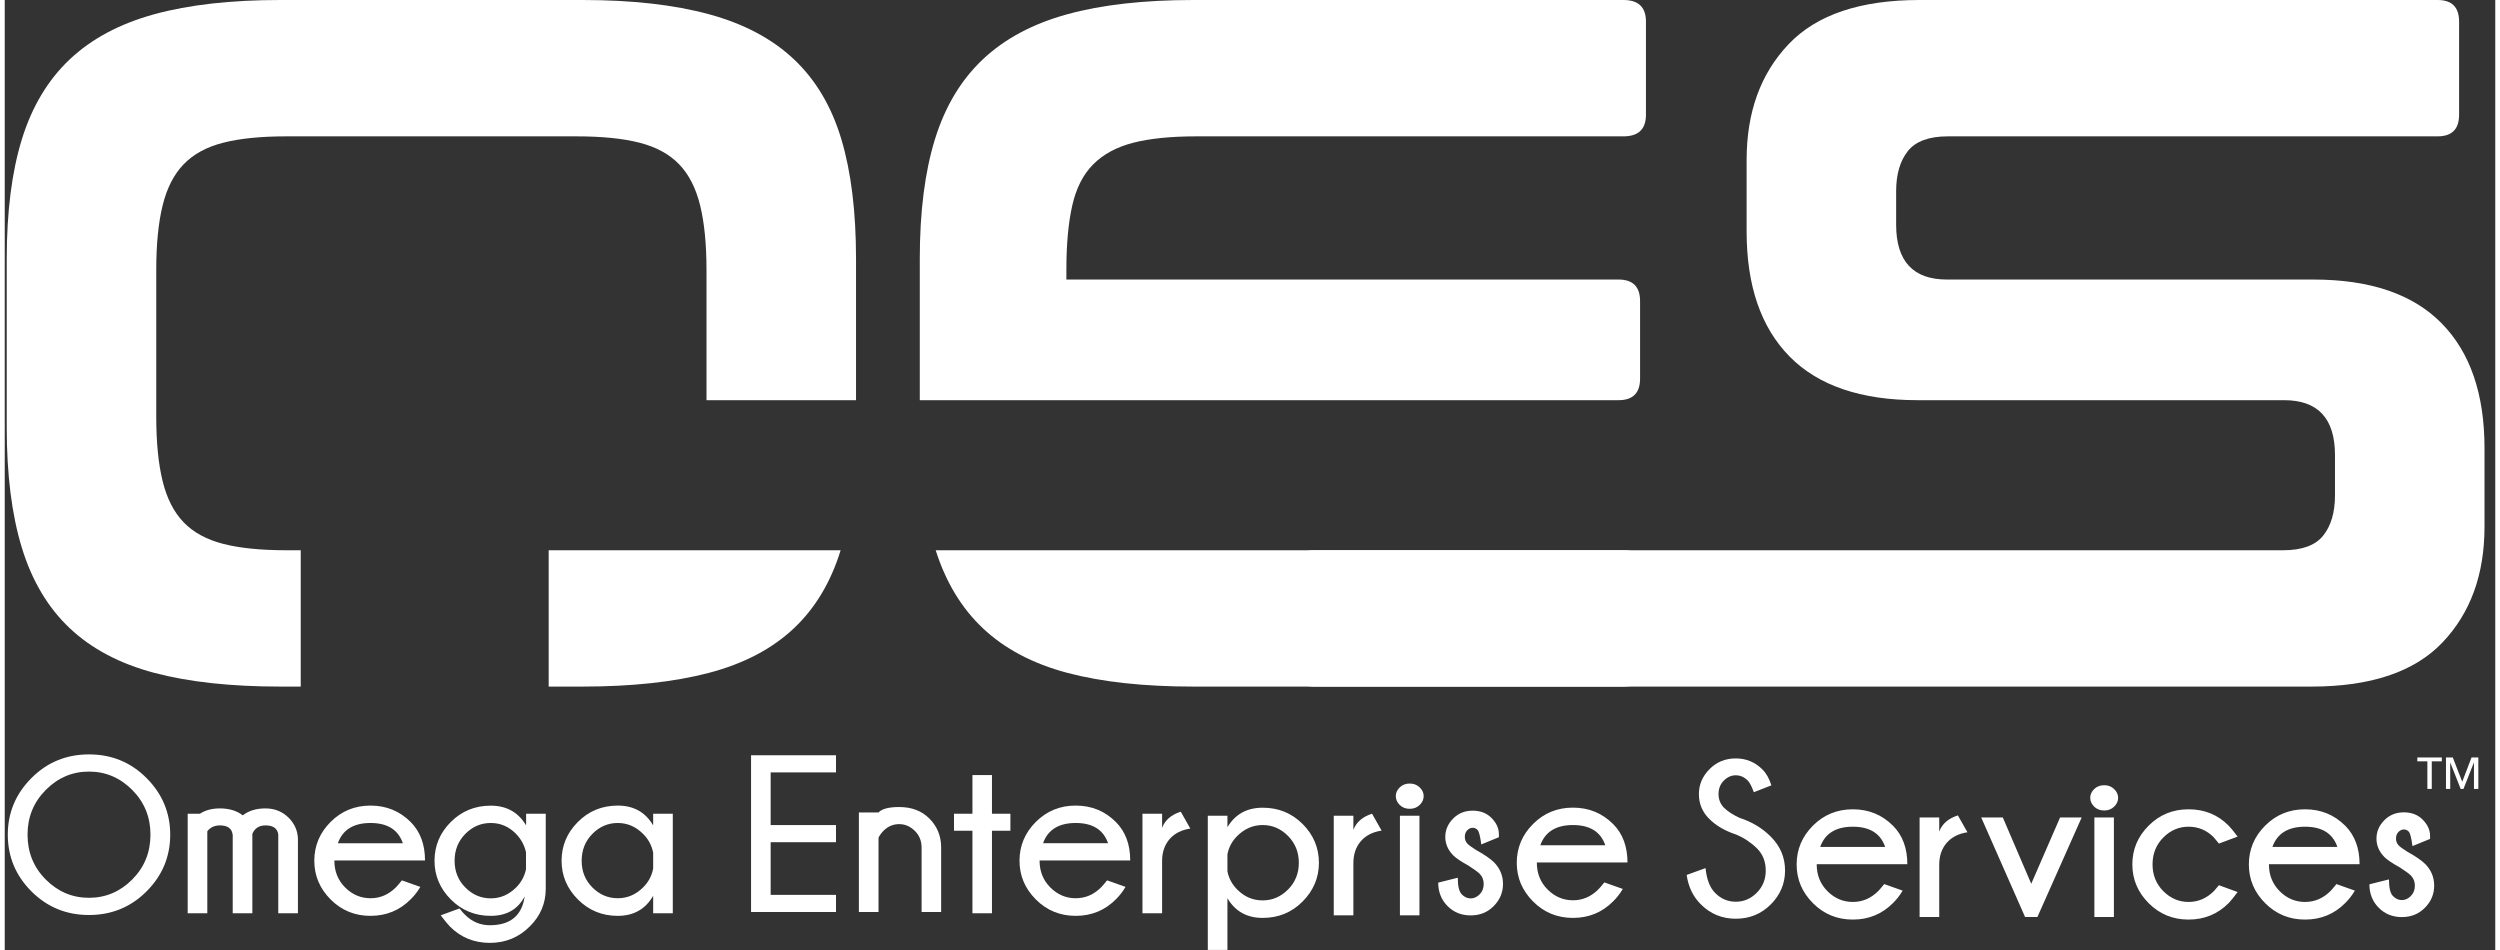
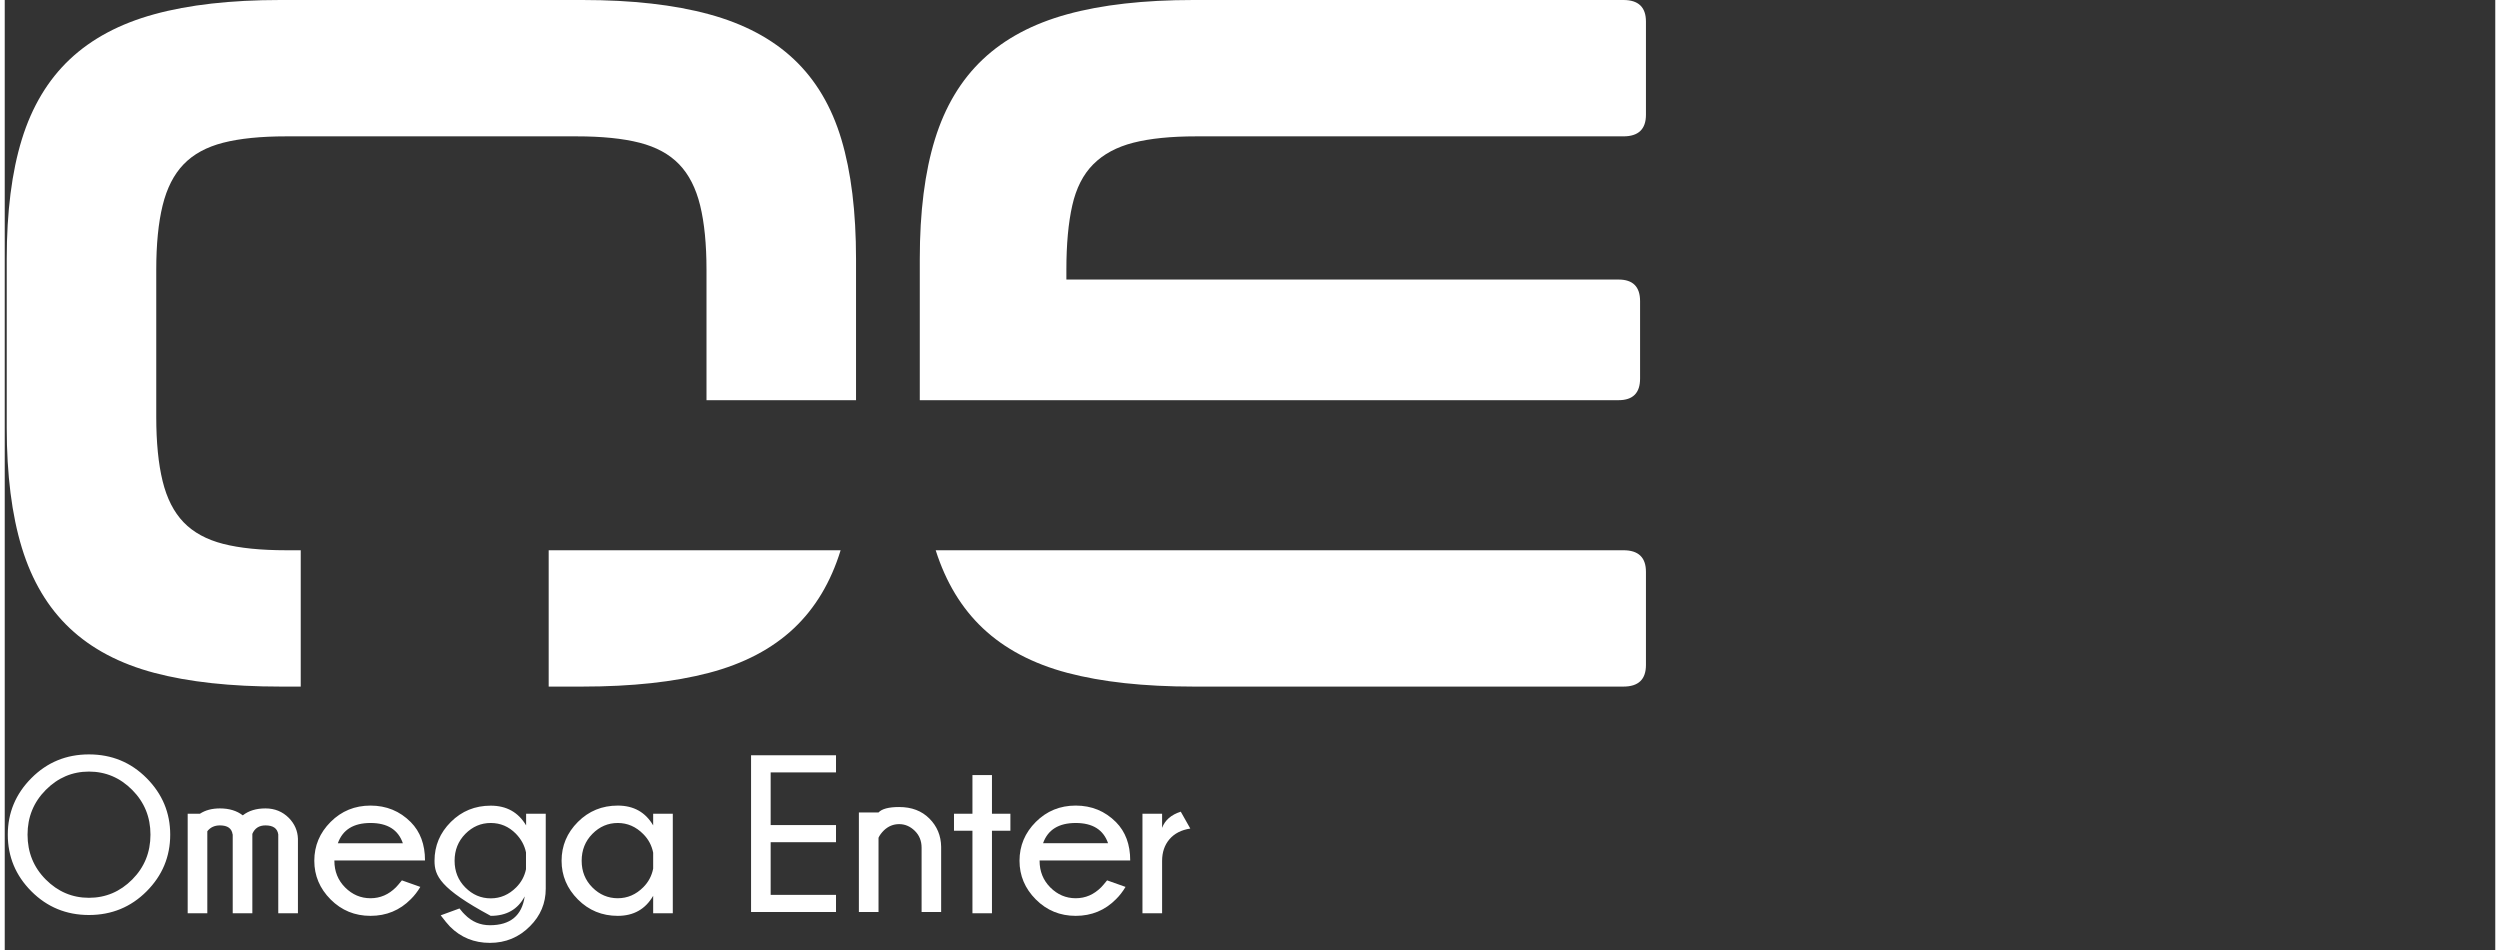
<svg xmlns="http://www.w3.org/2000/svg" width="150" height="57" viewBox="0 0 194 74" fill="none">
  <rect x="0" y="0" width="194" height="74" fill="#333333" stroke="none" />
  <title>Omega Enterprise Services</title>
  <g clip-path="url(#clip0_93_279)">
-     <path d="M189.053 61.453H188.711V59.304H187.928V59.003H189.836V59.304H189.053V61.453ZM93.713 63.544H95.242V64.436C95.845 63.422 96.76 62.916 97.988 62.916C99.217 62.916 100.253 63.339 101.098 64.184C101.943 65.029 102.368 66.039 102.368 67.209C102.368 68.367 101.943 69.372 101.098 70.223C100.253 71.074 99.217 71.5 97.988 71.5C96.76 71.5 95.845 70.99 95.242 69.965V73.995H93.713V63.544ZM95.242 66.555V67.861C95.342 68.411 95.605 68.894 96.026 69.311C96.58 69.861 97.232 70.136 97.988 70.136C98.744 70.136 99.401 69.853 99.961 69.291C100.521 68.729 100.804 68.034 100.804 67.209C100.804 66.378 100.521 65.681 99.961 65.114C99.401 64.549 98.744 64.266 97.988 64.266C97.232 64.266 96.569 64.554 95.994 65.131C95.594 65.533 95.342 66.008 95.242 66.555ZM107.251 64.699C106.55 64.806 106.01 65.084 105.627 65.533C105.244 65.984 105.053 66.546 105.053 67.227V71.297H103.524V63.544H105.053V64.647C105.278 64.042 105.762 63.622 106.507 63.385L107.251 64.699ZM108.678 63.544H110.199V71.297H108.678V63.544ZM109.445 61.034C109.757 61.034 110.014 61.135 110.218 61.335C110.427 61.535 110.528 61.761 110.528 62.009C110.528 62.27 110.427 62.499 110.218 62.701C110.014 62.901 109.757 63.002 109.445 63.002C109.125 63.002 108.864 62.901 108.662 62.701C108.46 62.499 108.356 62.27 108.356 62.009C108.356 61.761 108.46 61.535 108.662 61.335C108.864 61.135 109.125 61.034 109.445 61.034ZM114.022 67.429C113.444 67.113 113.052 66.847 112.836 66.633C112.42 66.213 112.212 65.733 112.212 65.191C112.212 64.653 112.414 64.178 112.821 63.764C113.225 63.353 113.733 63.147 114.342 63.147C114.95 63.147 115.441 63.336 115.812 63.715C116.194 64.1 116.387 64.52 116.387 64.977V65.214L115.016 65.776C114.933 65.136 114.835 64.76 114.725 64.647C114.616 64.534 114.489 64.479 114.342 64.479C114.194 64.479 114.056 64.542 113.926 64.673C113.796 64.803 113.733 64.974 113.733 65.191C113.733 65.405 113.805 65.585 113.952 65.733C114.047 65.834 114.27 65.996 114.621 66.216C115.256 66.566 115.721 66.888 116.014 67.174C116.476 67.649 116.707 68.211 116.707 68.854C116.707 69.517 116.468 70.09 115.988 70.576C115.51 71.063 114.909 71.305 114.189 71.305C113.468 71.305 112.867 71.063 112.386 70.576C111.904 70.09 111.661 69.482 111.661 68.752L113.185 68.37C113.185 69.027 113.289 69.458 113.497 69.667C113.703 69.878 113.935 69.982 114.189 69.982C114.442 69.982 114.676 69.878 114.887 69.667C115.097 69.458 115.204 69.187 115.204 68.854C115.204 68.532 115.092 68.26 114.867 68.04C114.731 67.91 114.448 67.707 114.022 67.429ZM119.614 65.843H124.677C124.316 64.792 123.477 64.266 122.159 64.266C120.835 64.266 119.987 64.792 119.614 65.843ZM119.344 67.183V67.209C119.344 68.034 119.623 68.726 120.18 69.287C120.74 69.846 121.398 70.127 122.159 70.127C122.915 70.127 123.575 69.841 124.144 69.27C124.225 69.189 124.377 69.012 124.603 68.735L126.039 69.244C125.823 69.607 125.577 69.925 125.295 70.203C124.438 71.069 123.394 71.5 122.159 71.5C120.935 71.5 119.901 71.074 119.052 70.223C118.204 69.372 117.779 68.367 117.779 67.209C117.779 66.039 118.204 65.029 119.052 64.181C119.901 63.333 120.935 62.91 122.159 62.91C123.394 62.91 124.438 63.339 125.295 64.198C126.033 64.945 126.403 65.939 126.403 67.183H119.344ZM134.866 65.006C133.993 64.72 133.292 64.309 132.764 63.776C132.232 63.245 131.967 62.604 131.967 61.851C131.967 61.116 132.242 60.47 132.793 59.914C133.341 59.358 134.024 59.077 134.841 59.077C135.649 59.077 136.338 59.364 136.911 59.934C137.212 60.229 137.446 60.641 137.613 61.174L136.246 61.709C136.076 61.248 135.923 60.953 135.787 60.817C135.513 60.533 135.195 60.391 134.841 60.391C134.492 60.391 134.18 60.53 133.909 60.805C133.635 61.078 133.496 61.428 133.496 61.851C133.496 62.27 133.638 62.627 133.921 62.919C134.214 63.203 134.613 63.463 135.121 63.701C136.09 64.017 136.9 64.503 137.555 65.159C138.306 65.907 138.678 66.787 138.678 67.806C138.678 68.825 138.308 69.705 137.567 70.449C136.826 71.191 135.917 71.564 134.841 71.564C133.759 71.564 132.844 71.182 132.094 70.417C131.508 69.835 131.149 69.079 131.013 68.154L132.484 67.62C132.573 68.506 132.825 69.155 133.237 69.56C133.687 70.014 134.221 70.24 134.841 70.24C135.467 70.24 136.012 70.006 136.476 69.54C136.941 69.074 137.174 68.495 137.174 67.806C137.174 67.117 136.947 66.54 136.49 66.083C136.026 65.626 135.486 65.267 134.866 65.006ZM141.415 65.973H146.477C146.117 64.922 145.278 64.396 143.959 64.396C142.635 64.396 141.788 64.922 141.415 65.973ZM141.144 67.314V67.339C141.144 68.165 141.423 68.857 141.98 69.418C142.54 69.977 143.198 70.257 143.959 70.257C144.715 70.257 145.375 69.971 145.944 69.401C146.025 69.32 146.178 69.143 146.402 68.865L147.838 69.375C147.624 69.737 147.378 70.055 147.095 70.334C146.239 71.199 145.194 71.63 143.959 71.63C142.736 71.63 141.7 71.204 140.851 70.353C140.004 69.503 139.58 68.497 139.58 67.339C139.58 66.169 140.004 65.159 140.851 64.311C141.7 63.463 142.736 63.04 143.959 63.04C145.194 63.04 146.239 63.469 147.095 64.328C147.834 65.076 148.203 66.069 148.203 67.314H141.144ZM152.885 64.829C152.183 64.937 151.644 65.215 151.26 65.664C150.877 66.115 150.687 66.677 150.687 67.357V71.427H149.158V63.674H150.687V64.777C150.912 64.172 151.396 63.753 152.14 63.515L152.885 64.829ZM161.784 63.674L158.336 71.427H157.373L153.957 63.674H155.639L157.855 68.84L160.102 63.674H161.784ZM162.773 63.674H164.293V71.428H162.773V63.674ZM163.541 61.164C163.852 61.164 164.109 61.265 164.313 61.466C164.521 61.666 164.623 61.892 164.623 62.139C164.623 62.401 164.521 62.63 164.313 62.832C164.109 63.032 163.852 63.133 163.541 63.133C163.22 63.133 162.958 63.032 162.756 62.832C162.554 62.63 162.45 62.401 162.45 62.139C162.45 61.892 162.554 61.666 162.756 61.466C162.958 61.265 163.22 61.164 163.541 61.164ZM172.475 68.953L173.929 69.485C173.643 69.875 173.413 70.16 173.245 70.334C172.389 71.199 171.345 71.63 170.109 71.63C168.886 71.63 167.851 71.204 167.002 70.353C166.154 69.503 165.73 68.495 165.73 67.331C165.73 66.167 166.154 65.159 167.002 64.311C167.851 63.463 168.886 63.04 170.109 63.04C171.345 63.04 172.377 63.458 173.211 64.294C173.404 64.488 173.643 64.777 173.929 65.168L172.475 65.709C172.273 65.455 172.134 65.289 172.062 65.212C171.515 64.667 170.865 64.396 170.109 64.396C169.354 64.396 168.699 64.675 168.139 65.241C167.583 65.802 167.303 66.5 167.303 67.331C167.303 68.156 167.583 68.851 168.139 69.413C168.699 69.974 169.354 70.257 170.109 70.257C170.865 70.257 171.526 69.971 172.094 69.401C172.146 69.349 172.273 69.198 172.475 68.953ZM176.64 65.973H181.703C181.342 64.922 180.503 64.396 179.184 64.396C177.861 64.396 177.013 64.922 176.64 65.973ZM176.37 67.314V67.339C176.37 68.165 176.649 68.857 177.206 69.418C177.765 69.977 178.423 70.257 179.184 70.257C179.94 70.257 180.601 69.971 181.17 69.401C181.25 69.32 181.403 69.143 181.628 68.865L183.064 69.375C182.849 69.737 182.603 70.055 182.321 70.334C181.464 71.199 180.42 71.63 179.184 71.63C177.961 71.63 176.926 71.204 176.077 70.353C175.23 69.503 174.806 68.497 174.806 67.339C174.806 66.169 175.23 65.159 176.077 64.311C176.926 63.463 177.961 63.04 179.184 63.04C180.42 63.04 181.464 63.469 182.321 64.328C183.059 65.076 183.429 66.069 183.429 67.314H176.37ZM186.555 67.56C185.978 67.243 185.585 66.978 185.37 66.764C184.954 66.344 184.746 65.863 184.746 65.321C184.746 64.784 184.948 64.309 185.355 63.895C185.759 63.483 186.267 63.277 186.876 63.277C187.484 63.277 187.975 63.466 188.346 63.846C188.728 64.23 188.921 64.65 188.921 65.108V65.345L187.55 65.907C187.467 65.267 187.369 64.891 187.259 64.777C187.15 64.664 187.023 64.61 186.876 64.61C186.728 64.61 186.59 64.673 186.46 64.803C186.33 64.934 186.267 65.105 186.267 65.321C186.267 65.536 186.339 65.716 186.486 65.863C186.581 65.965 186.804 66.126 187.155 66.347C187.79 66.697 188.255 67.018 188.548 67.305C189.011 67.779 189.241 68.341 189.241 68.984C189.241 69.647 189.002 70.221 188.522 70.707C188.043 71.193 187.444 71.436 186.723 71.436C186.001 71.436 185.401 71.193 184.92 70.707C184.438 70.221 184.196 69.612 184.196 68.883L185.719 68.501C185.719 69.158 185.822 69.589 186.031 69.797C186.238 70.008 186.469 70.113 186.723 70.113C186.977 70.113 187.21 70.008 187.42 69.797C187.631 69.589 187.738 69.317 187.738 68.984C187.738 68.662 187.625 68.391 187.401 68.17C187.265 68.04 186.982 67.838 186.555 67.56ZM191.422 60.886H191.429L192.15 59.003H192.681V61.453H192.34V59.404H192.333L191.522 61.453H191.305L190.498 59.404H190.491V61.453H190.16V59.003H190.691L191.422 60.886Z" style="fill: #FFFFFF;" />
-     <path fill-rule="evenodd" clip-rule="evenodd" d="M6.559 58.764C8.328 58.764 9.826 59.378 11.051 60.611C12.278 61.845 12.89 63.312 12.89 65.015C12.89 66.728 12.278 68.199 11.051 69.43C9.826 70.658 8.328 71.274 6.559 71.274C4.797 71.274 3.303 70.658 2.077 69.43C0.85 68.199 0.239 66.728 0.239 65.015C0.239 63.312 0.85 61.845 2.077 60.611C3.303 59.378 4.797 58.764 6.559 58.764ZM64.752 58.833V60.166H59.662V64.27H64.752V65.602H59.662V69.707H64.752V71.039H58.135V58.833H64.752ZM68.064 65.255V71.039H66.534V63.286H68.064C68.323 63.006 68.86 62.863 69.67 62.863C70.646 62.863 71.43 63.162 72.027 63.761C72.624 64.359 72.93 65.093 72.942 65.959V71.039H71.419V66.028C71.419 65.502 71.243 65.064 70.888 64.716C70.533 64.369 70.126 64.195 69.67 64.195C69.221 64.195 68.822 64.357 68.478 64.687C68.283 64.884 68.144 65.072 68.064 65.255ZM6.559 60.102C5.264 60.102 4.142 60.58 3.196 61.532C2.25 62.485 1.777 63.645 1.777 65.015C1.777 66.393 2.25 67.559 3.196 68.509C4.142 69.459 5.264 69.934 6.559 69.934C7.861 69.934 8.986 69.459 9.932 68.509C10.878 67.559 11.352 66.393 11.352 65.015C11.352 63.645 10.878 62.485 9.932 61.532C8.986 60.58 7.861 60.102 6.559 60.102ZM15.78 64.751V71.138H14.251V63.385H15.206C15.624 63.11 16.141 62.971 16.761 62.971C17.481 62.971 18.076 63.15 18.543 63.512C19.002 63.15 19.591 62.971 20.312 62.971C21.033 62.971 21.642 63.22 22.135 63.715C22.582 64.175 22.816 64.71 22.839 65.328V71.138H21.307V64.997C21.241 64.529 20.909 64.294 20.312 64.294C19.816 64.294 19.475 64.514 19.288 64.954V71.138H17.759V64.997H17.75C17.687 64.529 17.358 64.294 16.761 64.294C16.346 64.294 16.016 64.445 15.78 64.751ZM25.949 65.684H31.012C30.651 64.633 29.811 64.106 28.493 64.106C27.169 64.106 26.322 64.633 25.949 65.684ZM25.678 67.024V67.05C25.678 67.875 25.958 68.567 26.515 69.128C27.074 69.687 27.732 69.968 28.493 69.968C29.249 69.968 29.91 69.682 30.479 69.111C30.559 69.03 30.712 68.853 30.937 68.576L32.373 69.085C32.157 69.448 31.912 69.766 31.629 70.044C30.773 70.909 29.728 71.34 28.493 71.34C27.27 71.34 26.235 70.915 25.386 70.064C24.538 69.213 24.114 68.207 24.114 67.05C24.114 65.88 24.538 64.87 25.386 64.022C26.235 63.174 27.27 62.751 28.493 62.751C29.728 62.751 30.773 63.179 31.629 64.038C32.368 64.786 32.737 65.779 32.737 67.024H25.678ZM40.604 66.396C40.491 65.849 40.226 65.362 39.81 64.936C39.262 64.383 38.613 64.106 37.857 64.106C37.096 64.106 36.438 64.39 35.879 64.954C35.321 65.521 35.042 66.219 35.042 67.05C35.042 67.875 35.321 68.57 35.879 69.131C36.438 69.693 37.096 69.977 37.857 69.977C38.613 69.977 39.273 69.691 39.843 69.12C40.237 68.724 40.491 68.254 40.604 67.71V66.396ZM40.503 69.823C39.972 70.833 39.092 71.34 37.857 71.34C36.634 71.34 35.599 70.915 34.75 70.064C33.903 69.213 33.478 68.207 33.478 67.05C33.478 65.88 33.903 64.87 34.75 64.025C35.599 63.179 36.634 62.757 37.857 62.757C39.086 62.757 40.004 63.269 40.613 64.294V63.385H42.142V69.221C42.142 70.356 41.734 71.332 40.915 72.148C40.061 73.011 39.016 73.445 37.791 73.445C36.563 73.445 35.527 73.022 34.687 72.18C34.497 71.984 34.255 71.688 33.96 71.3L35.423 70.764C35.622 71.014 35.758 71.172 35.839 71.239C36.383 71.795 37.035 72.07 37.791 72.07C39.383 72.07 40.289 71.321 40.503 69.823ZM52.039 71.138H50.51V69.78C49.907 70.822 48.987 71.34 47.752 71.34C46.532 71.34 45.496 70.915 44.648 70.064C43.8 69.213 43.376 68.207 43.376 67.05C43.376 65.88 43.8 64.87 44.648 64.022C45.496 63.174 46.532 62.751 47.752 62.751C48.987 62.751 49.907 63.263 50.51 64.294V63.385H52.039V71.138ZM50.51 67.661V66.421C50.4 65.863 50.147 65.379 49.74 64.972C49.171 64.395 48.508 64.106 47.752 64.106C46.993 64.106 46.333 64.39 45.776 64.954C45.216 65.521 44.94 66.219 44.94 67.05C44.94 67.875 45.216 68.567 45.776 69.128C46.333 69.687 46.993 69.968 47.752 69.968C48.508 69.968 49.171 69.682 49.74 69.111C50.147 68.703 50.4 68.22 50.51 67.661Z" style="fill: #FFFFFF;" />
+     <path fill-rule="evenodd" clip-rule="evenodd" d="M6.559 58.764C8.328 58.764 9.826 59.378 11.051 60.611C12.278 61.845 12.89 63.312 12.89 65.015C12.89 66.728 12.278 68.199 11.051 69.43C9.826 70.658 8.328 71.274 6.559 71.274C4.797 71.274 3.303 70.658 2.077 69.43C0.85 68.199 0.239 66.728 0.239 65.015C0.239 63.312 0.85 61.845 2.077 60.611C3.303 59.378 4.797 58.764 6.559 58.764ZM64.752 58.833V60.166H59.662V64.27H64.752V65.602H59.662V69.707H64.752V71.039H58.135V58.833H64.752ZM68.064 65.255V71.039H66.534V63.286H68.064C68.323 63.006 68.86 62.863 69.67 62.863C70.646 62.863 71.43 63.162 72.027 63.761C72.624 64.359 72.93 65.093 72.942 65.959V71.039H71.419V66.028C71.419 65.502 71.243 65.064 70.888 64.716C70.533 64.369 70.126 64.195 69.67 64.195C69.221 64.195 68.822 64.357 68.478 64.687C68.283 64.884 68.144 65.072 68.064 65.255ZM6.559 60.102C5.264 60.102 4.142 60.58 3.196 61.532C2.25 62.485 1.777 63.645 1.777 65.015C1.777 66.393 2.25 67.559 3.196 68.509C4.142 69.459 5.264 69.934 6.559 69.934C7.861 69.934 8.986 69.459 9.932 68.509C10.878 67.559 11.352 66.393 11.352 65.015C11.352 63.645 10.878 62.485 9.932 61.532C8.986 60.58 7.861 60.102 6.559 60.102ZM15.78 64.751V71.138H14.251V63.385H15.206C15.624 63.11 16.141 62.971 16.761 62.971C17.481 62.971 18.076 63.15 18.543 63.512C19.002 63.15 19.591 62.971 20.312 62.971C21.033 62.971 21.642 63.22 22.135 63.715C22.582 64.175 22.816 64.71 22.839 65.328V71.138H21.307V64.997C21.241 64.529 20.909 64.294 20.312 64.294C19.816 64.294 19.475 64.514 19.288 64.954V71.138H17.759V64.997H17.75C17.687 64.529 17.358 64.294 16.761 64.294C16.346 64.294 16.016 64.445 15.78 64.751ZM25.949 65.684H31.012C30.651 64.633 29.811 64.106 28.493 64.106C27.169 64.106 26.322 64.633 25.949 65.684ZM25.678 67.024V67.05C25.678 67.875 25.958 68.567 26.515 69.128C27.074 69.687 27.732 69.968 28.493 69.968C29.249 69.968 29.91 69.682 30.479 69.111C30.559 69.03 30.712 68.853 30.937 68.576L32.373 69.085C32.157 69.448 31.912 69.766 31.629 70.044C30.773 70.909 29.728 71.34 28.493 71.34C27.27 71.34 26.235 70.915 25.386 70.064C24.538 69.213 24.114 68.207 24.114 67.05C24.114 65.88 24.538 64.87 25.386 64.022C26.235 63.174 27.27 62.751 28.493 62.751C29.728 62.751 30.773 63.179 31.629 64.038C32.368 64.786 32.737 65.779 32.737 67.024H25.678ZM40.604 66.396C40.491 65.849 40.226 65.362 39.81 64.936C39.262 64.383 38.613 64.106 37.857 64.106C37.096 64.106 36.438 64.39 35.879 64.954C35.321 65.521 35.042 66.219 35.042 67.05C35.042 67.875 35.321 68.57 35.879 69.131C36.438 69.693 37.096 69.977 37.857 69.977C38.613 69.977 39.273 69.691 39.843 69.12C40.237 68.724 40.491 68.254 40.604 67.71V66.396ZM40.503 69.823C39.972 70.833 39.092 71.34 37.857 71.34C33.903 69.213 33.478 68.207 33.478 67.05C33.478 65.88 33.903 64.87 34.75 64.025C35.599 63.179 36.634 62.757 37.857 62.757C39.086 62.757 40.004 63.269 40.613 64.294V63.385H42.142V69.221C42.142 70.356 41.734 71.332 40.915 72.148C40.061 73.011 39.016 73.445 37.791 73.445C36.563 73.445 35.527 73.022 34.687 72.18C34.497 71.984 34.255 71.688 33.96 71.3L35.423 70.764C35.622 71.014 35.758 71.172 35.839 71.239C36.383 71.795 37.035 72.07 37.791 72.07C39.383 72.07 40.289 71.321 40.503 69.823ZM52.039 71.138H50.51V69.78C49.907 70.822 48.987 71.34 47.752 71.34C46.532 71.34 45.496 70.915 44.648 70.064C43.8 69.213 43.376 68.207 43.376 67.05C43.376 65.88 43.8 64.87 44.648 64.022C45.496 63.174 46.532 62.751 47.752 62.751C48.987 62.751 49.907 63.263 50.51 64.294V63.385H52.039V71.138ZM50.51 67.661V66.421C50.4 65.863 50.147 65.379 49.74 64.972C49.171 64.395 48.508 64.106 47.752 64.106C46.993 64.106 46.333 64.39 45.776 64.954C45.216 65.521 44.94 66.219 44.94 67.05C44.94 67.875 45.216 68.567 45.776 69.128C46.333 69.687 46.993 69.968 47.752 69.968C48.508 69.968 49.171 69.682 49.74 69.111C50.147 68.703 50.4 68.22 50.51 67.661Z" style="fill: #FFFFFF;" />
    <path fill-rule="evenodd" clip-rule="evenodd" d="M65.112 42.861H42.371V53.481H44.996C48.853 53.481 52.139 53.124 54.855 52.412C57.57 51.698 59.778 50.539 61.478 48.935C63.136 47.37 64.348 45.345 65.112 42.861Z" style="fill: #FFFFFF;" />
    <path fill-rule="evenodd" clip-rule="evenodd" d="M66.312 31.172V20.17C66.312 16.503 65.932 13.396 65.17 10.85C64.409 8.303 63.178 6.227 61.478 4.623C59.778 3.018 57.57 1.846 54.855 1.109C52.14 0.37 48.853 0 44.997 0H21.471C17.614 0 14.341 0.37 11.651 1.109C8.961 1.846 6.767 3.018 5.066 4.623C3.366 6.227 2.122 8.303 1.335 10.85C0.549 13.396 0.156 16.503 0.156 20.17V33.311C0.156 36.979 0.549 40.098 1.335 42.671C2.122 45.242 3.366 47.331 5.066 48.935C6.767 50.539 8.961 51.699 11.651 52.412C14.341 53.124 17.614 53.481 21.471 53.481H23.057V42.862H21.928C19.949 42.862 18.312 42.696 17.018 42.365C15.724 42.034 14.696 41.473 13.935 40.684C13.174 39.894 12.628 38.825 12.298 37.475C11.968 36.125 11.803 34.458 11.803 32.471V21.012C11.803 19.024 11.968 17.357 12.298 16.006C12.628 14.656 13.174 13.587 13.935 12.798C14.696 12.008 15.724 11.448 17.018 11.117C18.312 10.786 19.949 10.621 21.928 10.621H44.539C46.518 10.621 48.155 10.786 49.45 11.117C50.744 11.448 51.771 12.008 52.533 12.798C53.294 13.587 53.84 14.656 54.17 16.006C54.5 17.357 54.664 19.024 54.664 21.012V31.172H66.312Z" style="fill: #FFFFFF;" />
    <path fill-rule="evenodd" clip-rule="evenodd" d="M126.091 0H92.594C88.737 0 85.463 0.37 82.773 1.109C80.084 1.846 77.889 3.018 76.189 4.623C74.488 6.227 73.245 8.303 72.458 10.85C71.671 13.396 71.278 16.503 71.278 20.17V31.172H125.711C126.827 31.172 127.385 30.611 127.385 29.492V23.456C127.385 22.335 126.827 21.775 125.711 21.775H82.697V21.012C82.697 19.024 82.85 17.357 83.155 16.006C83.459 14.656 84.004 13.587 84.791 12.798C85.578 12.008 86.618 11.448 87.912 11.117C89.206 10.786 90.843 10.621 92.822 10.621H126.091C127.258 10.621 127.842 10.06 127.842 8.939V1.681C127.842 0.561 127.258 0 126.091 0ZM92.73 42.862H126.091C127.258 42.862 127.842 43.421 127.842 44.542V51.8C127.842 52.921 127.258 53.481 126.091 53.481H92.594C88.737 53.481 85.463 53.124 82.773 52.412C80.084 51.699 77.889 50.539 76.189 48.935C74.53 47.37 73.307 45.346 72.517 42.862H92.73Z" style="fill: #FFFFFF;" />
-     <path fill-rule="evenodd" clip-rule="evenodd" d="M100.272 44.542V51.8C100.272 52.921 100.856 53.481 102.022 53.481H179.687C184.305 53.481 187.706 52.335 189.888 50.043C192.071 47.751 193.162 44.746 193.162 41.028V34.916C193.162 30.688 192.046 27.442 189.812 25.175C187.579 22.908 184.255 21.775 179.839 21.775H151.291C148.652 21.775 147.331 20.349 147.331 17.496V14.898C147.331 13.575 147.636 12.53 148.245 11.767C148.854 11.002 149.895 10.621 151.366 10.621H189.508C190.624 10.621 191.182 10.06 191.182 8.939V1.681C191.182 0.561 190.624 0 189.508 0H149.159C144.541 0 141.139 1.146 138.958 3.438C136.775 5.73 135.684 8.735 135.684 12.454V18.031C135.684 22.258 136.8 25.506 139.033 27.773C141.267 30.038 144.591 31.172 149.007 31.172H177.555C180.194 31.172 181.515 32.599 181.515 35.451V38.583C181.515 39.906 181.209 40.953 180.601 41.715C179.992 42.48 178.951 42.862 177.479 42.862H102.022C100.855 42.862 100.272 43.421 100.272 44.542Z" style="fill: #FFFFFF;" />
    <path fill-rule="evenodd" clip-rule="evenodd" d="M75.38 63.385V60.374H76.9V63.385H78.336V64.708H76.9V71.138H75.38V64.708H73.943V63.385H75.38ZM80.88 65.683H85.944C85.582 64.633 84.743 64.106 83.425 64.106C82.101 64.106 81.253 64.633 80.88 65.683ZM80.61 67.024V67.049C80.61 67.875 80.889 68.567 81.447 69.128C82.006 69.687 82.664 69.968 83.425 69.968C84.181 69.968 84.841 69.682 85.41 69.111C85.491 69.03 85.643 68.853 85.869 68.575L87.305 69.085C87.089 69.447 86.844 69.766 86.561 70.044C85.705 70.909 84.66 71.34 83.425 71.34C82.202 71.34 81.167 70.915 80.318 70.063C79.47 69.213 79.046 68.207 79.046 67.049C79.046 65.88 79.47 64.869 80.318 64.021C81.167 63.173 82.202 62.75 83.425 62.75C84.66 62.75 85.705 63.179 86.561 64.038C87.3 64.786 87.669 65.779 87.669 67.024H80.61ZM92.35 64.54C91.65 64.647 91.11 64.925 90.726 65.374C90.343 65.825 90.153 66.387 90.153 67.067V71.138H88.623V63.385H90.153V64.487C90.377 63.883 90.862 63.463 91.607 63.226L92.35 64.54Z" style="fill: #FFFFFF;" />
  </g>
  <defs>
    <clipPath id="clip0_93_279">
      <rect width="193" height="74" fill="#35406E" transform="translate(0.156)" />
    </clipPath>
  </defs>
</svg>